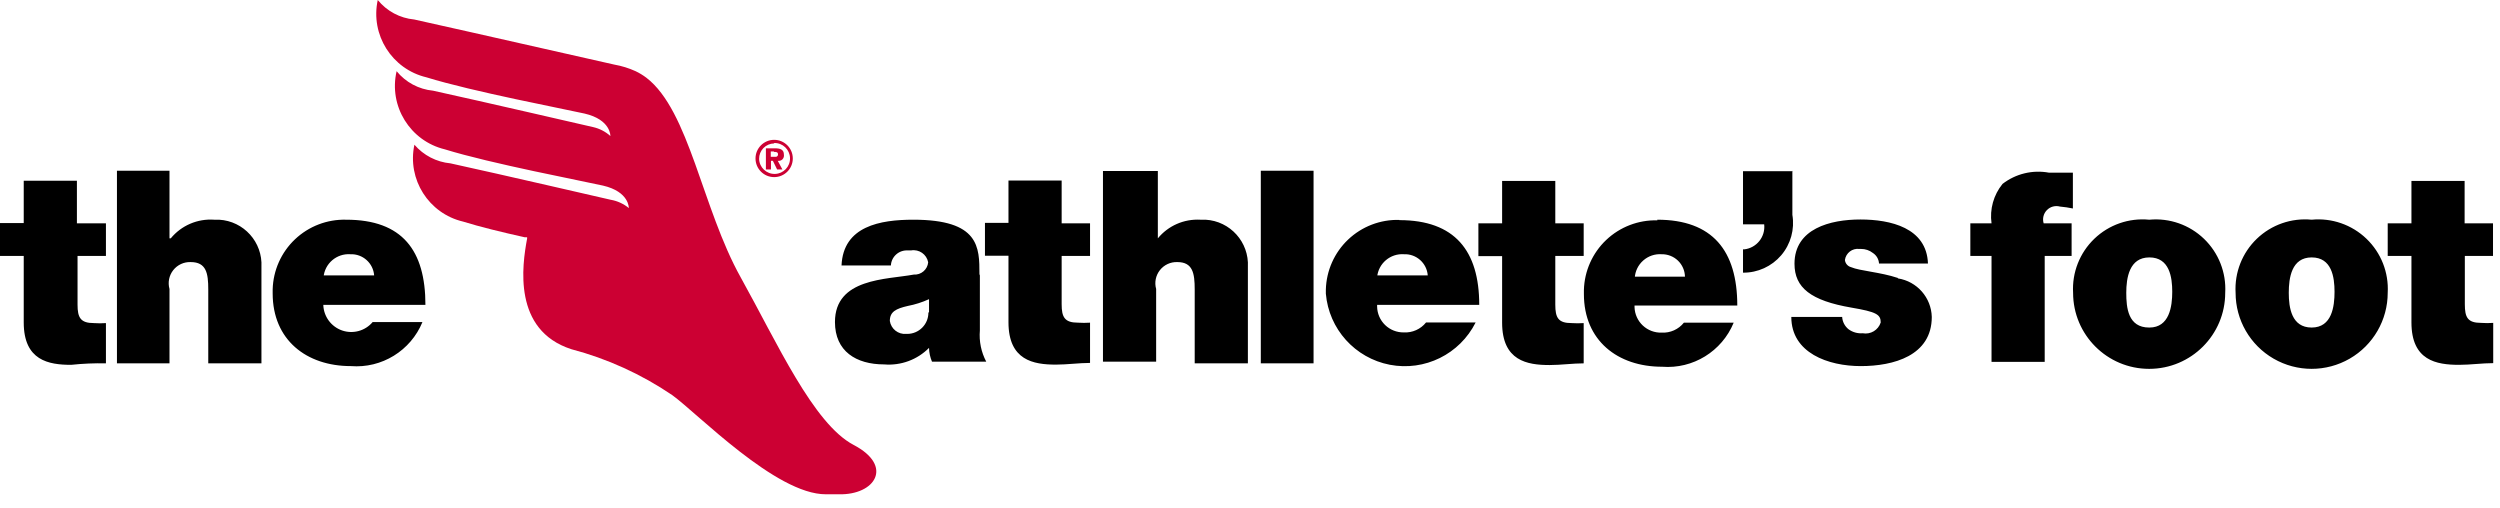
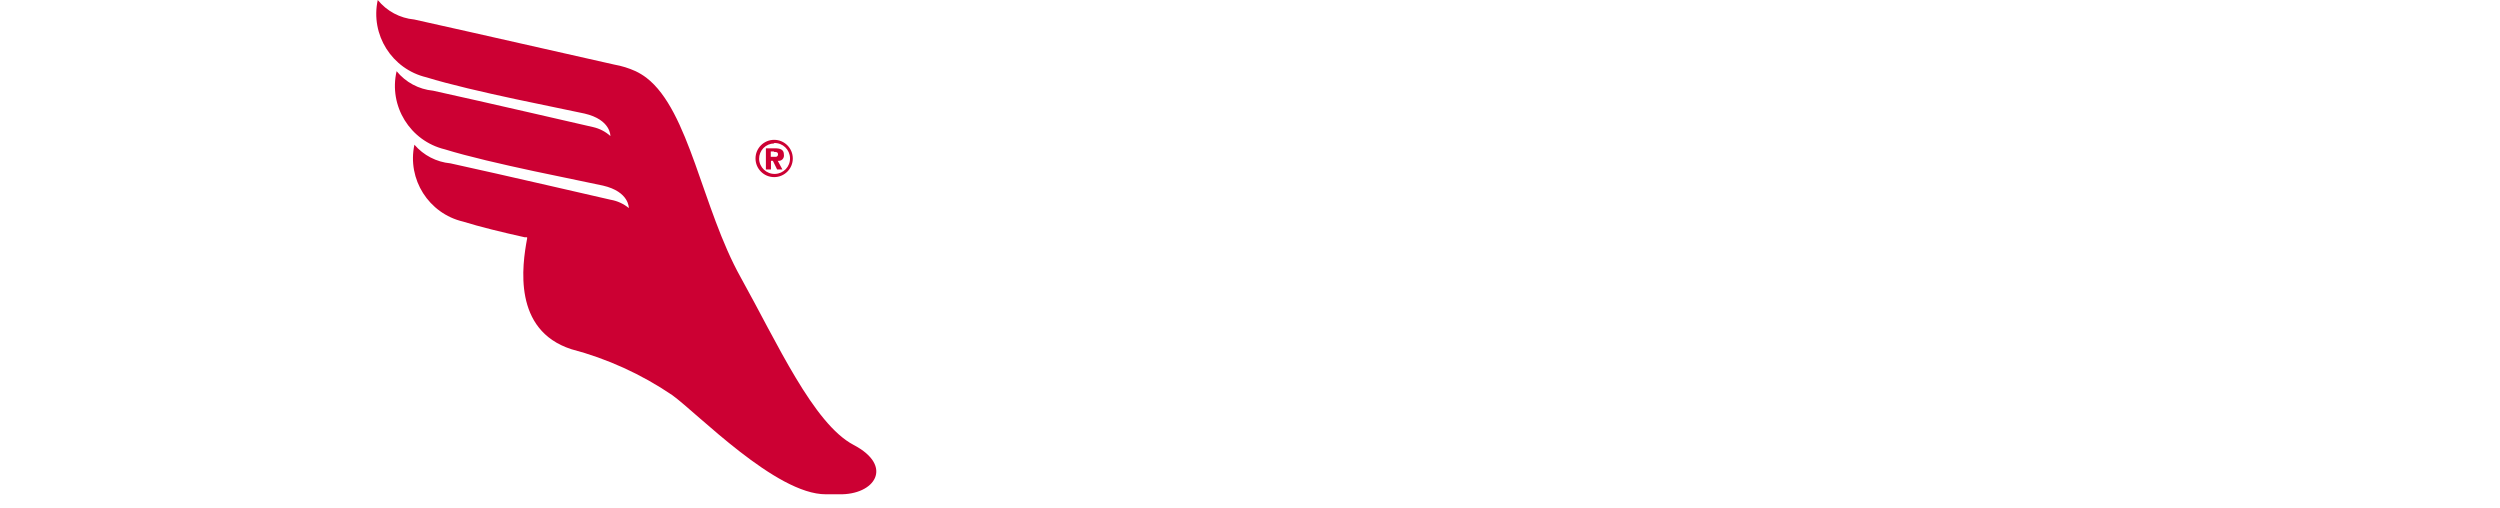
<svg xmlns="http://www.w3.org/2000/svg" width="118px" height="24px" viewBox="0 0 118 24" version="1.1">
  <title>logo (1)</title>
  <desc>Created with Sketch.</desc>
  <g id="Page-1" stroke="none" stroke-width="1" fill="none" fill-rule="evenodd">
    <g id="logo-(1)" fill-rule="nonzero">
      <path d="M40.29,21 C38.39,20 36.68,16.18 34.96,13.09 C33.14,9.83 32.54,5.23 30.51,3.67 C30.351,3.55 30.18,3.446 30,3.36 C29.681,3.215 29.345,3.111 29,3.05 L22.23,1.52 L19.55,0.92 C18.876,0.857 18.257,0.525 17.83,0 L17.83,0 C17.474,1.64 18.497,3.263 20.13,3.65 C22.29,4.32 26.67,5.15 27.59,5.36 C28.84,5.65 28.81,6.42 28.81,6.42 C28.58,6.213 28.301,6.069 28,6 C27.55,5.9 22.9,4.82 20.44,4.28 C19.767,4.216 19.147,3.884 18.72,3.36 L18.72,3.36 C18.338,5.007 19.356,6.654 21,7.05 C23.16,7.72 27.54,8.55 28.46,8.76 C29.71,9.05 29.68,9.82 29.68,9.82 C29.435,9.619 29.142,9.484 28.83,9.43 C28.38,9.33 23.73,8.25 21.26,7.71 C20.601,7.648 19.992,7.332 19.56,6.83 C19.211,8.464 20.233,10.078 21.86,10.46 C22.63,10.7 23.69,10.96 24.77,11.2 L24.88,11.2 L24.88,11.26 C24.64,12.54 24.2,15.58 26.96,16.48 C28.661,16.928 30.274,17.662 31.73,18.65 C32.92,19.51 36.63,23.34 38.98,23.33 L39.6,23.33 C41.3,23.37 42.2,22 40.29,21 Z M36.54,8.36 C37.026,8.36 37.42,7.966 37.42,7.48 C37.42,6.994 37.026,6.6 36.54,6.6 C36.054,6.6 35.66,6.994 35.66,7.48 C35.66,7.966 36.054,8.36 36.54,8.36 L36.54,8.36 L36.54,8.36 Z M36.54,6.75 C36.943,6.739 37.278,7.057 37.289,7.46 C37.3,7.863 36.983,8.198 36.58,8.209 C36.177,8.221 35.841,7.903 35.83,7.5 L35.83,7.5 C35.827,7.309 35.901,7.125 36.034,6.988 C36.167,6.851 36.349,6.773 36.54,6.77 L36.54,6.77 L36.54,6.75 Z M36.39,8 L36.39,7.59 L36.48,7.59 L36.68,8 L36.93,8 L36.71,7.59 C36.79,7.604 36.873,7.578 36.931,7.521 C36.988,7.463 37.014,7.38 37,7.3 C37,7.06 36.84,7 36.56,7 L36.15,7 L36.15,8 L36.39,8 Z M36.53,7.17 C36.61,7.17 36.72,7.17 36.72,7.27 C36.733,7.328 36.697,7.385 36.64,7.4 L36.38,7.4 L36.38,7.15 L36.53,7.15 L36.53,7.17 Z" id="Shape" fill="#CC0033" />
-       <path d="M3.63,8.53 L1.12,8.53 L1.12,10.53 L0,10.53 L0,12.08 L1.12,12.08 L1.12,15.22 C1.12,17.02 2.3,17.22 3.36,17.22 C3.905,17.162 4.452,17.138 5,17.15 L5,15.25 C4.81,15.264 4.62,15.264 4.43,15.25 C3.8,15.25 3.66,14.99 3.66,14.38 L3.66,12.08 L5,12.08 L5,10.54 L3.63,10.54 L3.63,8.54 L3.63,8.54 L3.63,8.53 Z M16.34,10.37 C15.443,10.346 14.574,10.679 13.923,11.296 C13.272,11.913 12.894,12.763 12.87,13.66 C12.87,13.727 12.87,13.79 12.87,13.85 C12.87,16.04 14.46,17.28 16.56,17.28 C18.019,17.394 19.384,16.554 19.94,15.2 L17.59,15.2 C17.238,15.619 16.663,15.777 16.146,15.598 C15.629,15.418 15.276,14.937 15.26,14.39 L20.08,14.39 C20.08,11.83 19,10.37 16.34,10.37 Z M15.27,13.09 C15.323,12.44 15.89,11.954 16.54,12 L16.54,12 C17.122,11.977 17.617,12.419 17.66,13 C17.66,13 17.66,13 17.66,13 L15.27,13 L15.27,13.09 Z M10.11,10.37 C9.324,10.314 8.56,10.642 8.06,11.25 L8,11.25 L8,8.06 L5.52,8.06 L5.52,17.15 L8,17.15 L8,13.64 C7.913,13.332 7.979,13.002 8.177,12.751 C8.375,12.5 8.681,12.358 9,12.37 C9.74,12.37 9.83,12.9 9.83,13.66 L9.83,17.15 L12.34,17.15 L12.34,12.6 C12.402,11.432 11.508,10.435 10.34,10.37 L10.11,10.37 Z M109.11,10.37 C108.157,10.278 107.212,10.607 106.522,11.27 C105.832,11.933 105.466,12.864 105.52,13.82 C105.52,15.103 106.204,16.288 107.315,16.929 C108.426,17.57 109.794,17.57 110.905,16.929 C112.016,16.288 112.7,15.103 112.7,13.82 C112.754,12.864 112.388,11.933 111.698,11.27 C111.008,10.607 110.063,10.278 109.11,10.37 L109.11,10.37 Z M109.11,15.46 C108.16,15.46 108.03,14.52 108.03,13.82 C108.03,13.12 108.16,12.15 109.11,12.15 C110.06,12.15 110.19,13.08 110.19,13.77 C110.19,14.46 110.07,15.46 109.11,15.46 L109.11,15.46 Z M101.44,10.37 C100.487,10.278 99.542,10.607 98.852,11.27 C98.162,11.933 97.796,12.864 97.85,13.82 C97.85,15.803 99.457,17.41 101.44,17.41 C103.423,17.41 105.03,15.803 105.03,13.82 C105.084,12.866 104.719,11.937 104.031,11.274 C103.343,10.611 102.401,10.281 101.45,10.37 L101.45,10.37 L101.44,10.37 Z M101.44,15.46 C100.44,15.46 100.36,14.52 100.36,13.82 C100.36,13.12 100.5,12.15 101.45,12.15 C102.4,12.15 102.53,13.08 102.53,13.77 C102.53,14.46 102.4,15.46 101.45,15.46 L101.45,15.46 L101.44,15.46 Z M117.67,12.09 L117.67,10.54 L116.33,10.54 L116.33,8.54 L113.82,8.54 L113.82,10.54 L112.7,10.54 L112.7,12.08 L113.82,12.08 L113.82,15.22 C113.82,17.02 115,17.22 116.07,17.22 C116.6,17.22 117.17,17.14 117.68,17.14 L117.68,15.24 C117.49,15.254 117.3,15.254 117.11,15.24 C116.47,15.24 116.34,14.98 116.34,14.36 L116.34,12.08 L117.67,12.08 L117.67,12.09 Z M94.52,8.68 C94.096,9.201 93.908,9.875 94,10.54 L93,10.54 L93,12.08 L94,12.08 L94,17.08 L96.51,17.08 L96.51,12.08 L97.78,12.08 L97.78,10.54 L96.46,10.54 C96.394,10.32 96.452,10.082 96.612,9.918 C96.772,9.753 97.009,9.689 97.23,9.75 C97.435,9.768 97.639,9.798 97.84,9.84 L97.84,8.15 L96.71,8.15 C95.938,8.007 95.141,8.2 94.52,8.68 Z M56.65,10.37 C55.881,10.329 55.139,10.655 54.65,11.25 L54.65,11.25 L54.65,8.07 L52.06,8.07 L52.06,17.07 L54.57,17.07 L54.57,13.64 C54.483,13.332 54.549,13.002 54.747,12.751 C54.945,12.5 55.251,12.358 55.57,12.37 C56.3,12.37 56.39,12.9 56.39,13.66 L56.39,17.15 L58.9,17.15 L58.9,12.6 C58.962,11.432 58.068,10.435 56.9,10.37 L56.65,10.37 Z M46.23,12.94 C46.23,11.67 46.23,10.37 43.11,10.37 C41.55,10.37 39.8,10.67 39.72,12.53 L42.05,12.53 C42.06,12.331 42.149,12.144 42.298,12.011 C42.446,11.878 42.641,11.809 42.84,11.82 L43,11.82 C43.378,11.753 43.739,12.003 43.81,12.38 L43.81,12.38 C43.778,12.726 43.476,12.983 43.13,12.96 C41.85,13.2 39.41,13.12 39.41,15.2 C39.41,16.58 40.41,17.2 41.73,17.2 C42.517,17.266 43.294,16.981 43.85,16.42 L43.85,16.42 C43.855,16.644 43.902,16.864 43.99,17.07 L46.55,17.07 C46.312,16.619 46.207,16.109 46.25,15.6 L46.25,13 L46.23,12.94 Z M43.82,14.76 C43.82,15.312 43.372,15.76 42.82,15.76 L42.77,15.76 C42.393,15.791 42.057,15.524 42,15.15 C42,14.71 42.29,14.57 42.85,14.44 C43.195,14.374 43.531,14.267 43.85,14.12 L43.85,14.73 L43.82,14.76 Z M50.11,8.52 L47.6,8.52 L47.6,10.52 L46.49,10.52 L46.49,12.07 L47.6,12.07 L47.6,15.21 C47.6,17.01 48.78,17.21 49.84,17.21 C50.37,17.21 50.94,17.13 51.45,17.13 L51.45,15.23 C51.26,15.243 51.07,15.243 50.88,15.23 C50.25,15.23 50.11,14.97 50.11,14.36 L50.11,12.08 L51.45,12.08 L51.45,10.54 L50.11,10.54 L50.11,8.54 L50.11,8.52 Z M59.51,17.15 L62,17.15 L62,8.06 L59.51,8.06 L59.51,17.15 L59.51,17.15 Z M78.23,10.4 C77.333,10.376 76.464,10.709 75.813,11.326 C75.162,11.943 74.784,12.793 74.76,13.69 C74.76,13.757 74.76,13.82 74.76,13.88 C74.76,16.07 76.35,17.31 78.45,17.31 C79.909,17.424 81.274,16.584 81.83,15.23 L79.48,15.23 C79.226,15.547 78.835,15.722 78.43,15.7 C78.101,15.711 77.781,15.59 77.541,15.365 C77.301,15.14 77.16,14.829 77.15,14.5 C77.15,14.5 77.15,14.45 77.15,14.42 L82,14.42 C82,11.83 80.83,10.37 78.22,10.37 L78.22,10.37 L78.23,10.4 Z M77.16,13.12 C77.178,12.802 77.322,12.505 77.561,12.295 C77.8,12.084 78.113,11.978 78.43,12 L78.43,12 C78.716,11.995 78.993,12.103 79.2,12.302 C79.406,12.501 79.525,12.774 79.53,13.06 C79.53,13.06 79.53,13.06 79.53,13.06 L77.16,13.06 L77.16,13.12 Z M89.58,13.12 C88.74,12.84 87.79,12.79 87.37,12.61 C87.212,12.569 87.096,12.433 87.08,12.27 C87.127,11.94 87.429,11.708 87.76,11.75 L87.84,11.75 C88.043,11.748 88.24,11.815 88.4,11.94 C88.571,12.051 88.678,12.237 88.69,12.44 L91,12.44 C90.94,10.75 89.23,10.36 87.81,10.36 C86.39,10.36 84.7,10.79 84.7,12.45 C84.7,13.58 85.47,14.19 87.39,14.52 C88.56,14.72 88.77,14.84 88.77,15.22 C88.655,15.58 88.291,15.798 87.92,15.73 C87.681,15.749 87.443,15.682 87.25,15.54 C87.073,15.397 86.964,15.187 86.95,14.96 L84.55,14.96 C84.55,16.66 86.29,17.28 87.83,17.28 C89.37,17.28 91.18,16.79 91.18,14.96 C91.157,14.046 90.483,13.28 89.58,13.14 L89.58,13.14 L89.58,13.12 Z M73.41,14.38 L73.41,12.08 L74.75,12.08 L74.75,10.54 L73.41,10.54 L73.41,8.54 L70.9,8.54 L70.9,10.54 L69.78,10.54 L69.78,12.09 L70.9,12.09 L70.9,15.23 C70.9,17.03 72.08,17.23 73.14,17.23 C73.67,17.23 74.24,17.15 74.75,17.15 L74.75,15.25 C74.56,15.263 74.37,15.263 74.18,15.25 C73.55,15.25 73.41,15 73.41,14.38 Z M66.05,10.38 C65.153,10.356 64.284,10.689 63.633,11.306 C62.982,11.923 62.604,12.773 62.58,13.67 C62.58,13.737 62.58,13.8 62.58,13.86 C62.722,15.529 63.955,16.9 65.6,17.217 C67.245,17.533 68.899,16.717 69.65,15.22 L67.31,15.22 C67.056,15.537 66.665,15.712 66.26,15.69 C65.931,15.695 65.614,15.57 65.377,15.341 C65.141,15.112 65.005,14.799 65,14.47 C65,14.47 65,14.42 65,14.39 L69.82,14.39 C69.82,11.83 68.66,10.39 66.05,10.39 L66.05,10.39 L66.05,10.38 Z M65,13.08 C65.058,12.434 65.623,11.954 66.27,12 L66.27,12 C66.852,11.977 67.347,12.419 67.39,13 C67.39,13 67.39,13 67.39,13 L65,13 L65,13.08 Z M84.62,8.08 L82.27,8.08 L82.27,10.59 L83.27,10.59 C83.334,11.175 82.914,11.702 82.33,11.77 L82.27,11.77 L82.27,12.87 C82.963,12.877 83.623,12.576 84.073,12.049 C84.522,11.522 84.715,10.823 84.6,10.14 L84.6,8.06 L84.62,8.08 Z" id="Shape" fill="#000000" />
    </g>
  </g>
</svg>